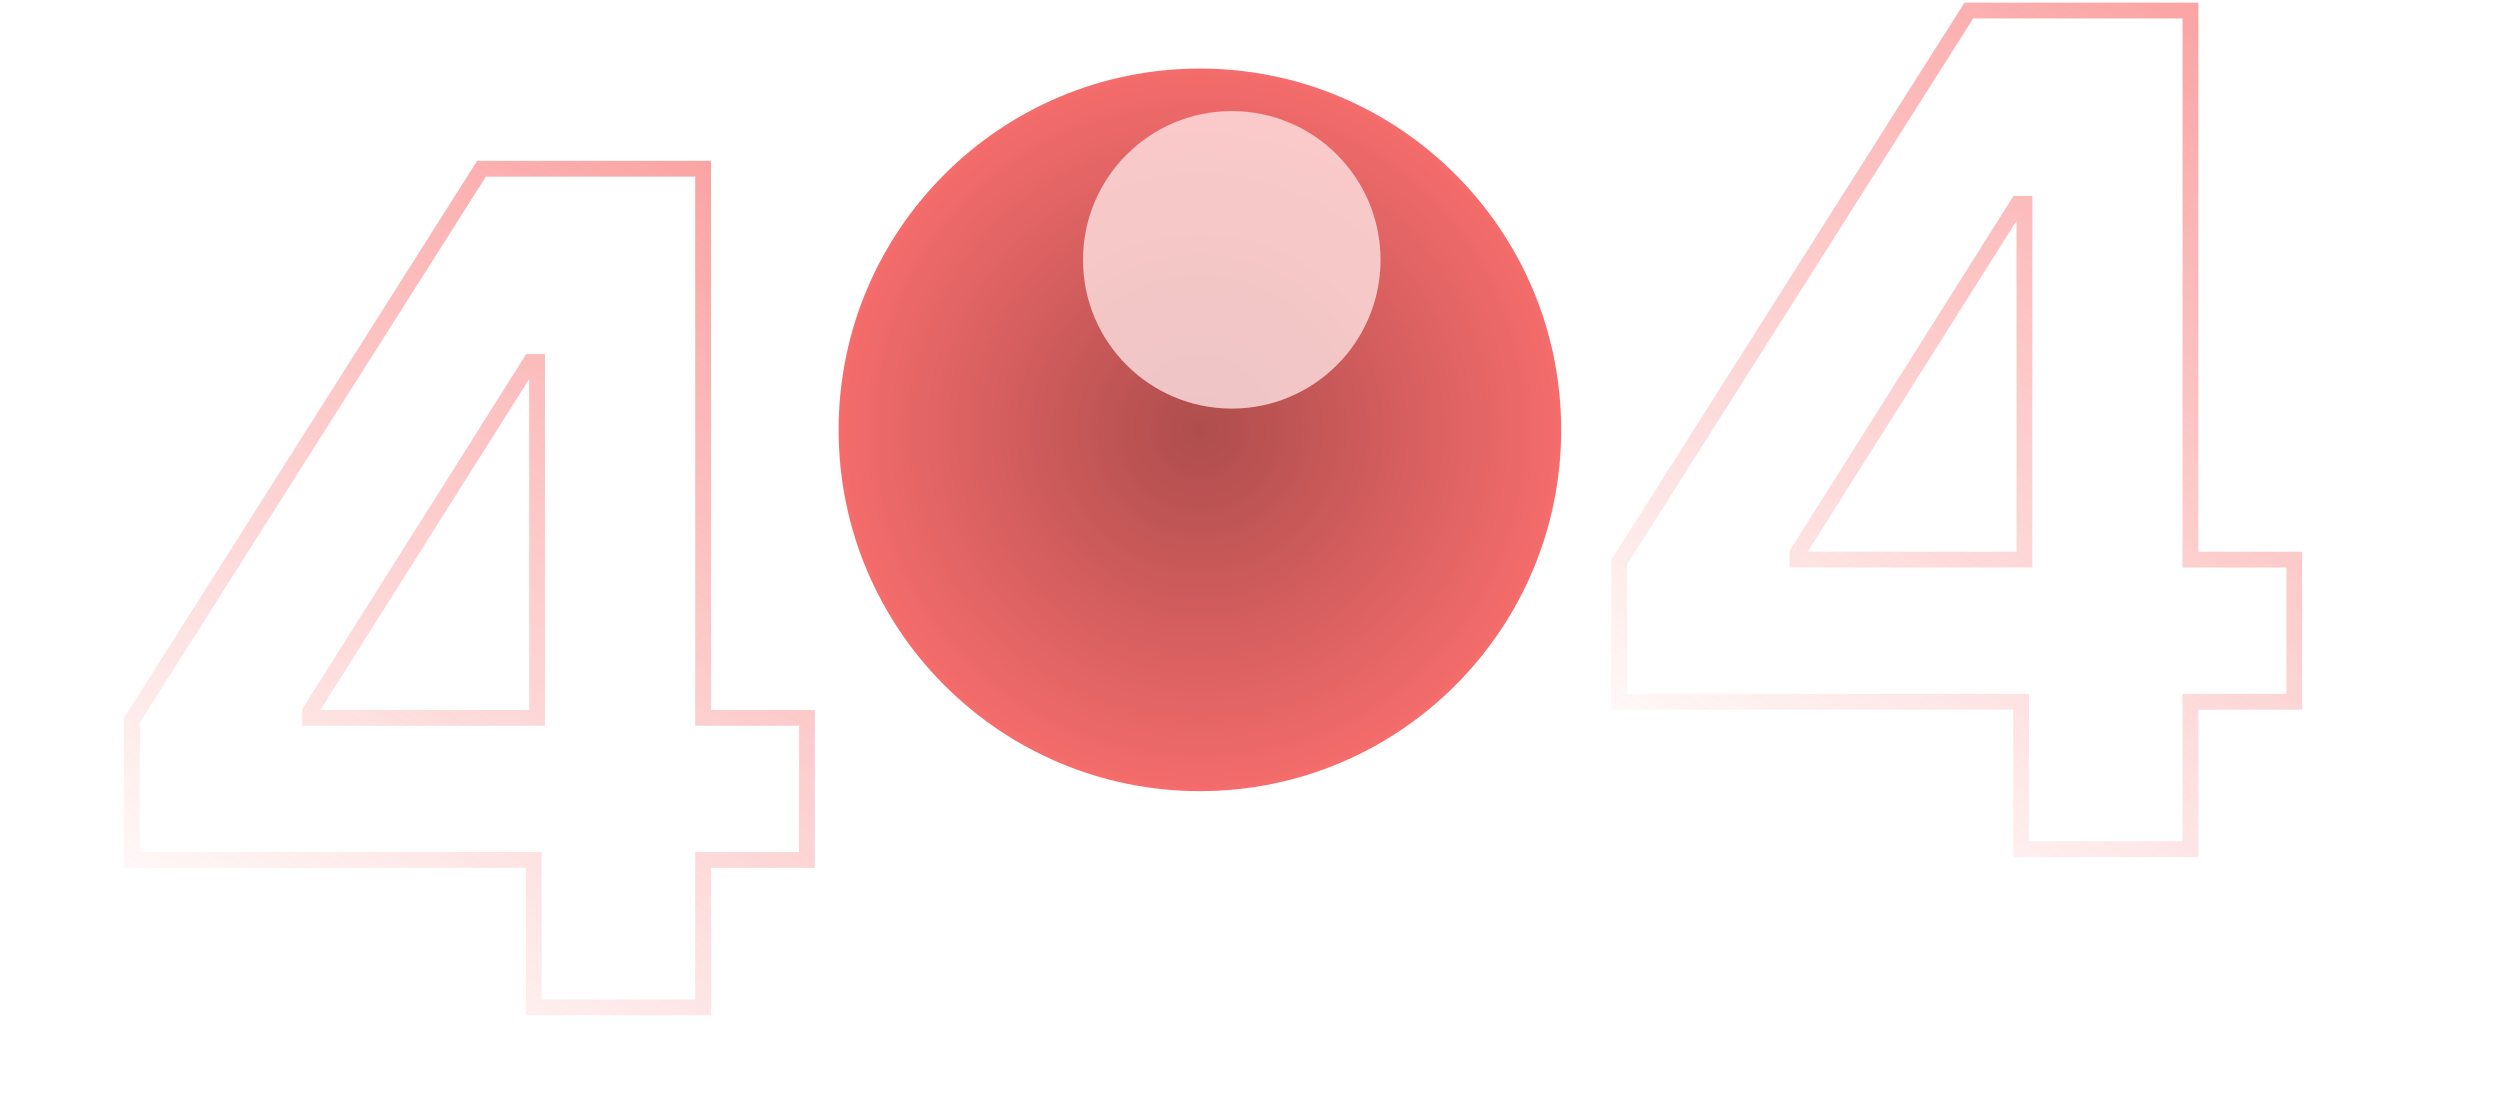
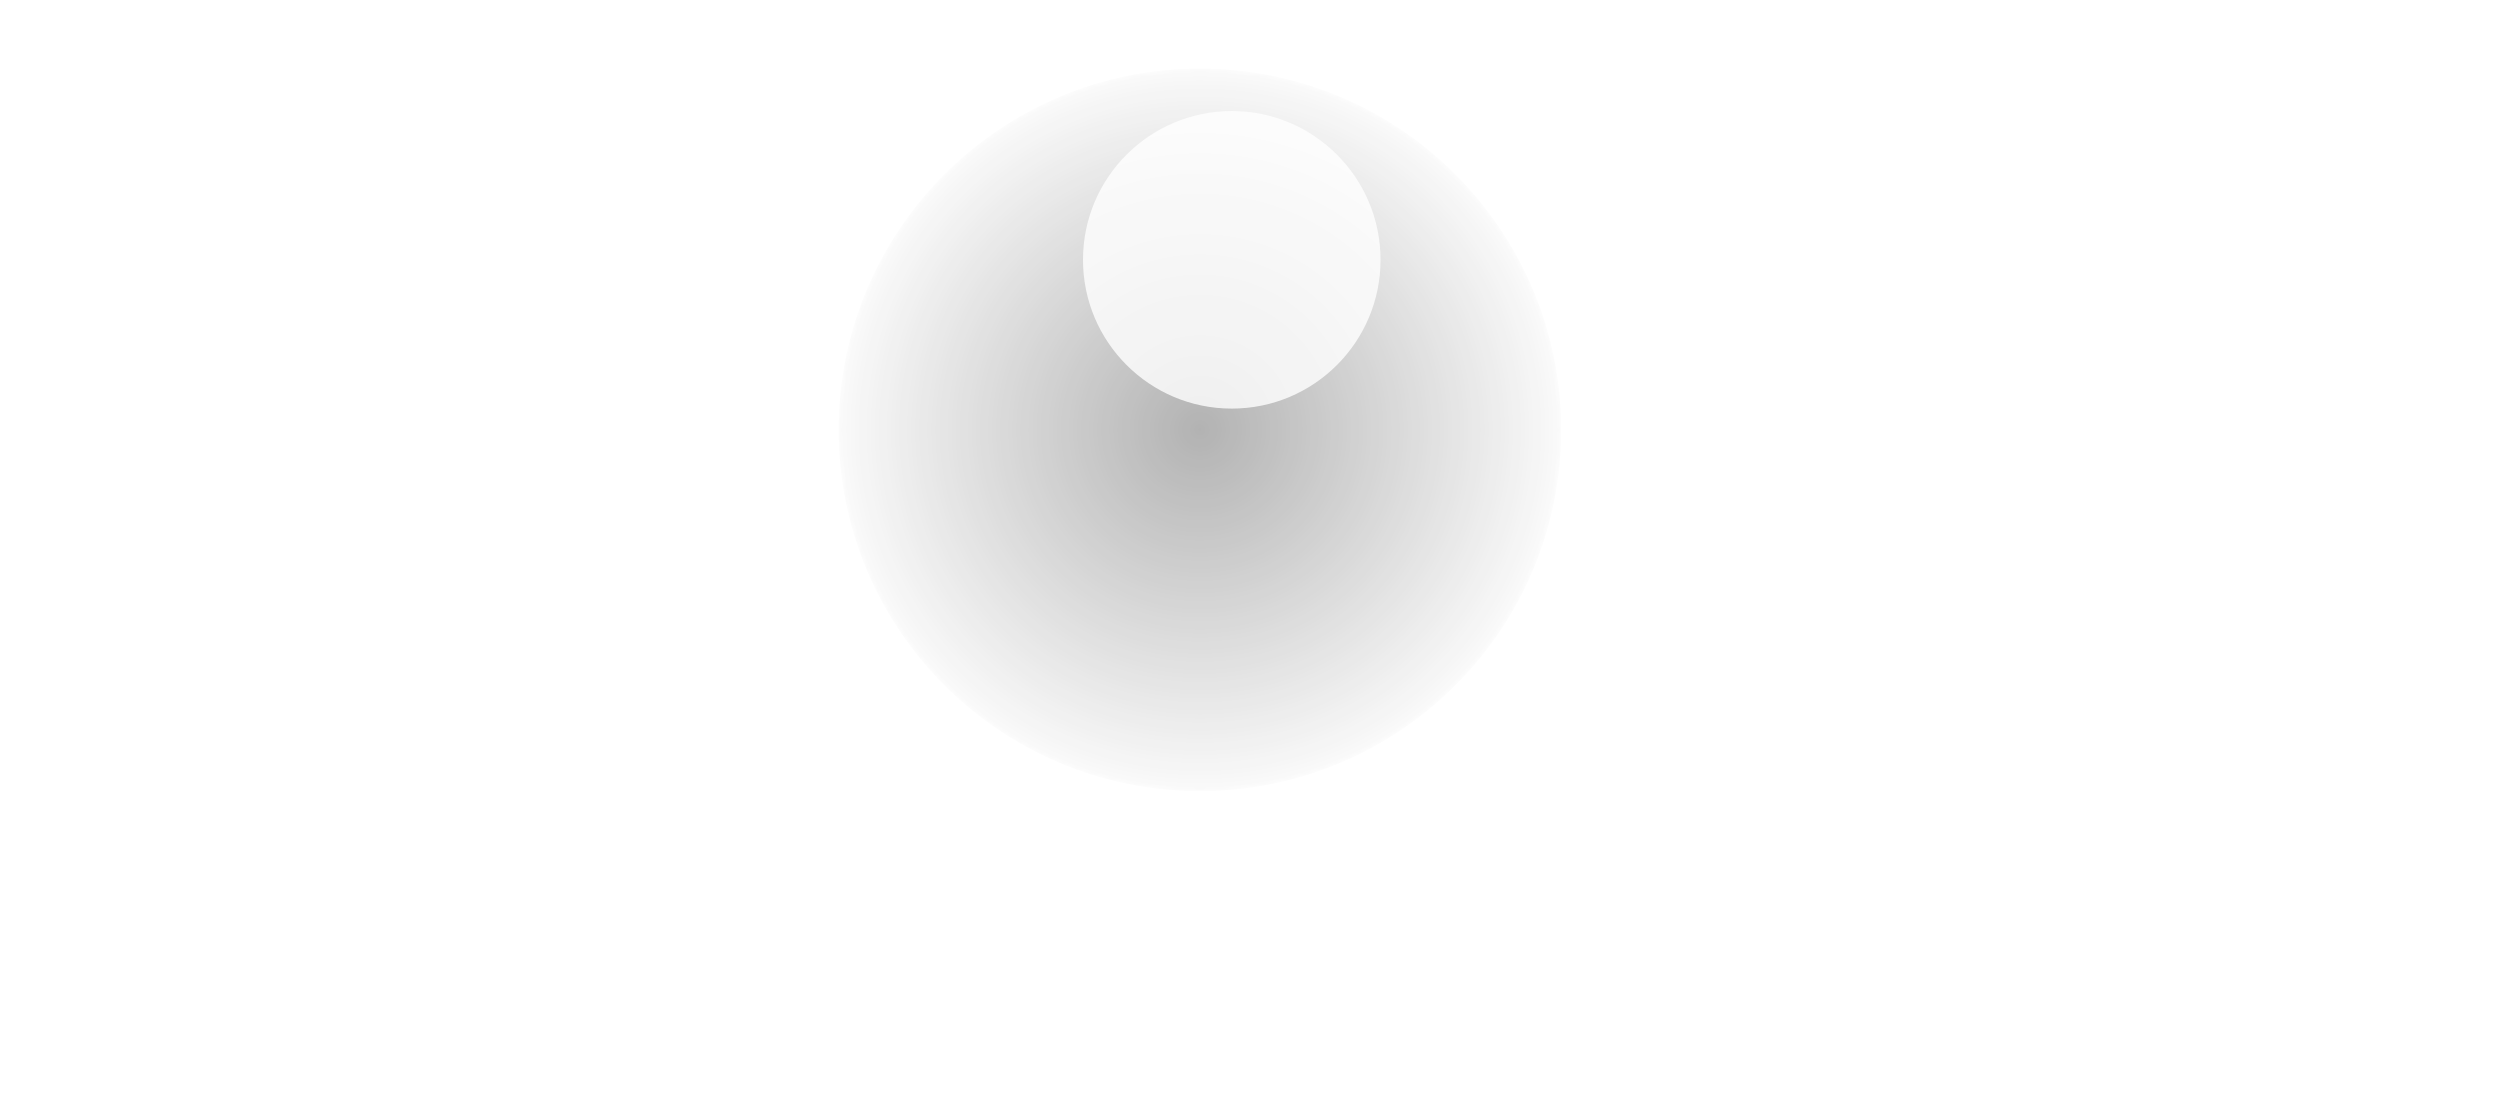
<svg xmlns="http://www.w3.org/2000/svg" xmlns:xlink="http://www.w3.org/1999/xlink" fill="none" height="210" viewBox="0 0 474 210" width="474">
  <filter id="a" color-interpolation-filters="sRGB" filterUnits="userSpaceOnUse" height="116.412" width="116.412" x="175.337" y="-8.941">
    <feFlood flood-opacity="0" result="BackgroundImageFix" />
    <feBlend in="SourceGraphic" in2="BackgroundImageFix" mode="normal" result="shape" />
    <feGaussianBlur result="effect1_foregroundBlur_116:1137" stdDeviation="15" />
  </filter>
  <linearGradient id="b">
    <stop offset="0" stop-color="#f74a4a" stop-opacity="0" />
    <stop offset="1" stop-color="#f74a4a" />
  </linearGradient>
  <linearGradient id="c" gradientUnits="userSpaceOnUse" x1="25" x2="126.155" xlink:href="#b" y1="183" y2="27.084" />
  <linearGradient id="d" gradientUnits="userSpaceOnUse" x1="307" x2="408.155" xlink:href="#b" y1="153" y2="-2.916" />
  <radialGradient id="e" cx="0" cy="0" gradientTransform="matrix(0 73.537 -73.537 0 227.5 81.5)" gradientUnits="userSpaceOnUse" r="1">
    <stop offset="0" stop-opacity=".47" />
    <stop offset="1" stop-opacity="0" />
  </radialGradient>
  <mask id="f" height="137" maskUnits="userSpaceOnUse" width="137" x="159" y="13">
    <circle cx="227.5" cy="81.5" fill="#f74a4a" opacity=".8" r="68.5" />
  </mask>
-   <path d="m25 163.051h76.211v27.949h32.097v-27.949h19.692v-26.94h-19.692v-104.111h-42.021l-66.287 104.577zm76.831-26.94h-43.029v-1.242l41.788-66.225h1.24z" opacity=".5" stroke="url(#c)" stroke-width="3" />
-   <path d="m307 133.051h76.211v27.949h32.097v-27.949h19.692v-26.94h-19.692v-104.111h-42.021l-66.287 104.577zm76.831-26.94h-43.028v-1.242l41.788-66.225h1.24z" opacity=".5" stroke="url(#d)" stroke-width="3" />
-   <circle cx="227.5" cy="81.5" fill="#f74a4a" opacity=".8" r="68.5" />
  <g mask="url(#f)">
    <circle cx="227.5" cy="81.5" fill="url(#e)" opacity=".8" r="68.5" />
    <g filter="url(#a)" opacity=".8">
      <circle cx="233.543" cy="49.264" fill="#fff" r="28.206" />
    </g>
  </g>
  <path d="m0 182h83.5v27h67v-31h19v-29.5s24.5 16.5 60 16.5 64.5-30.5 64.5-30.5v17.5h12.5 54.5v26h74v-26h39" stroke="#fff" stroke-opacity=".08" stroke-width="2" />
</svg>